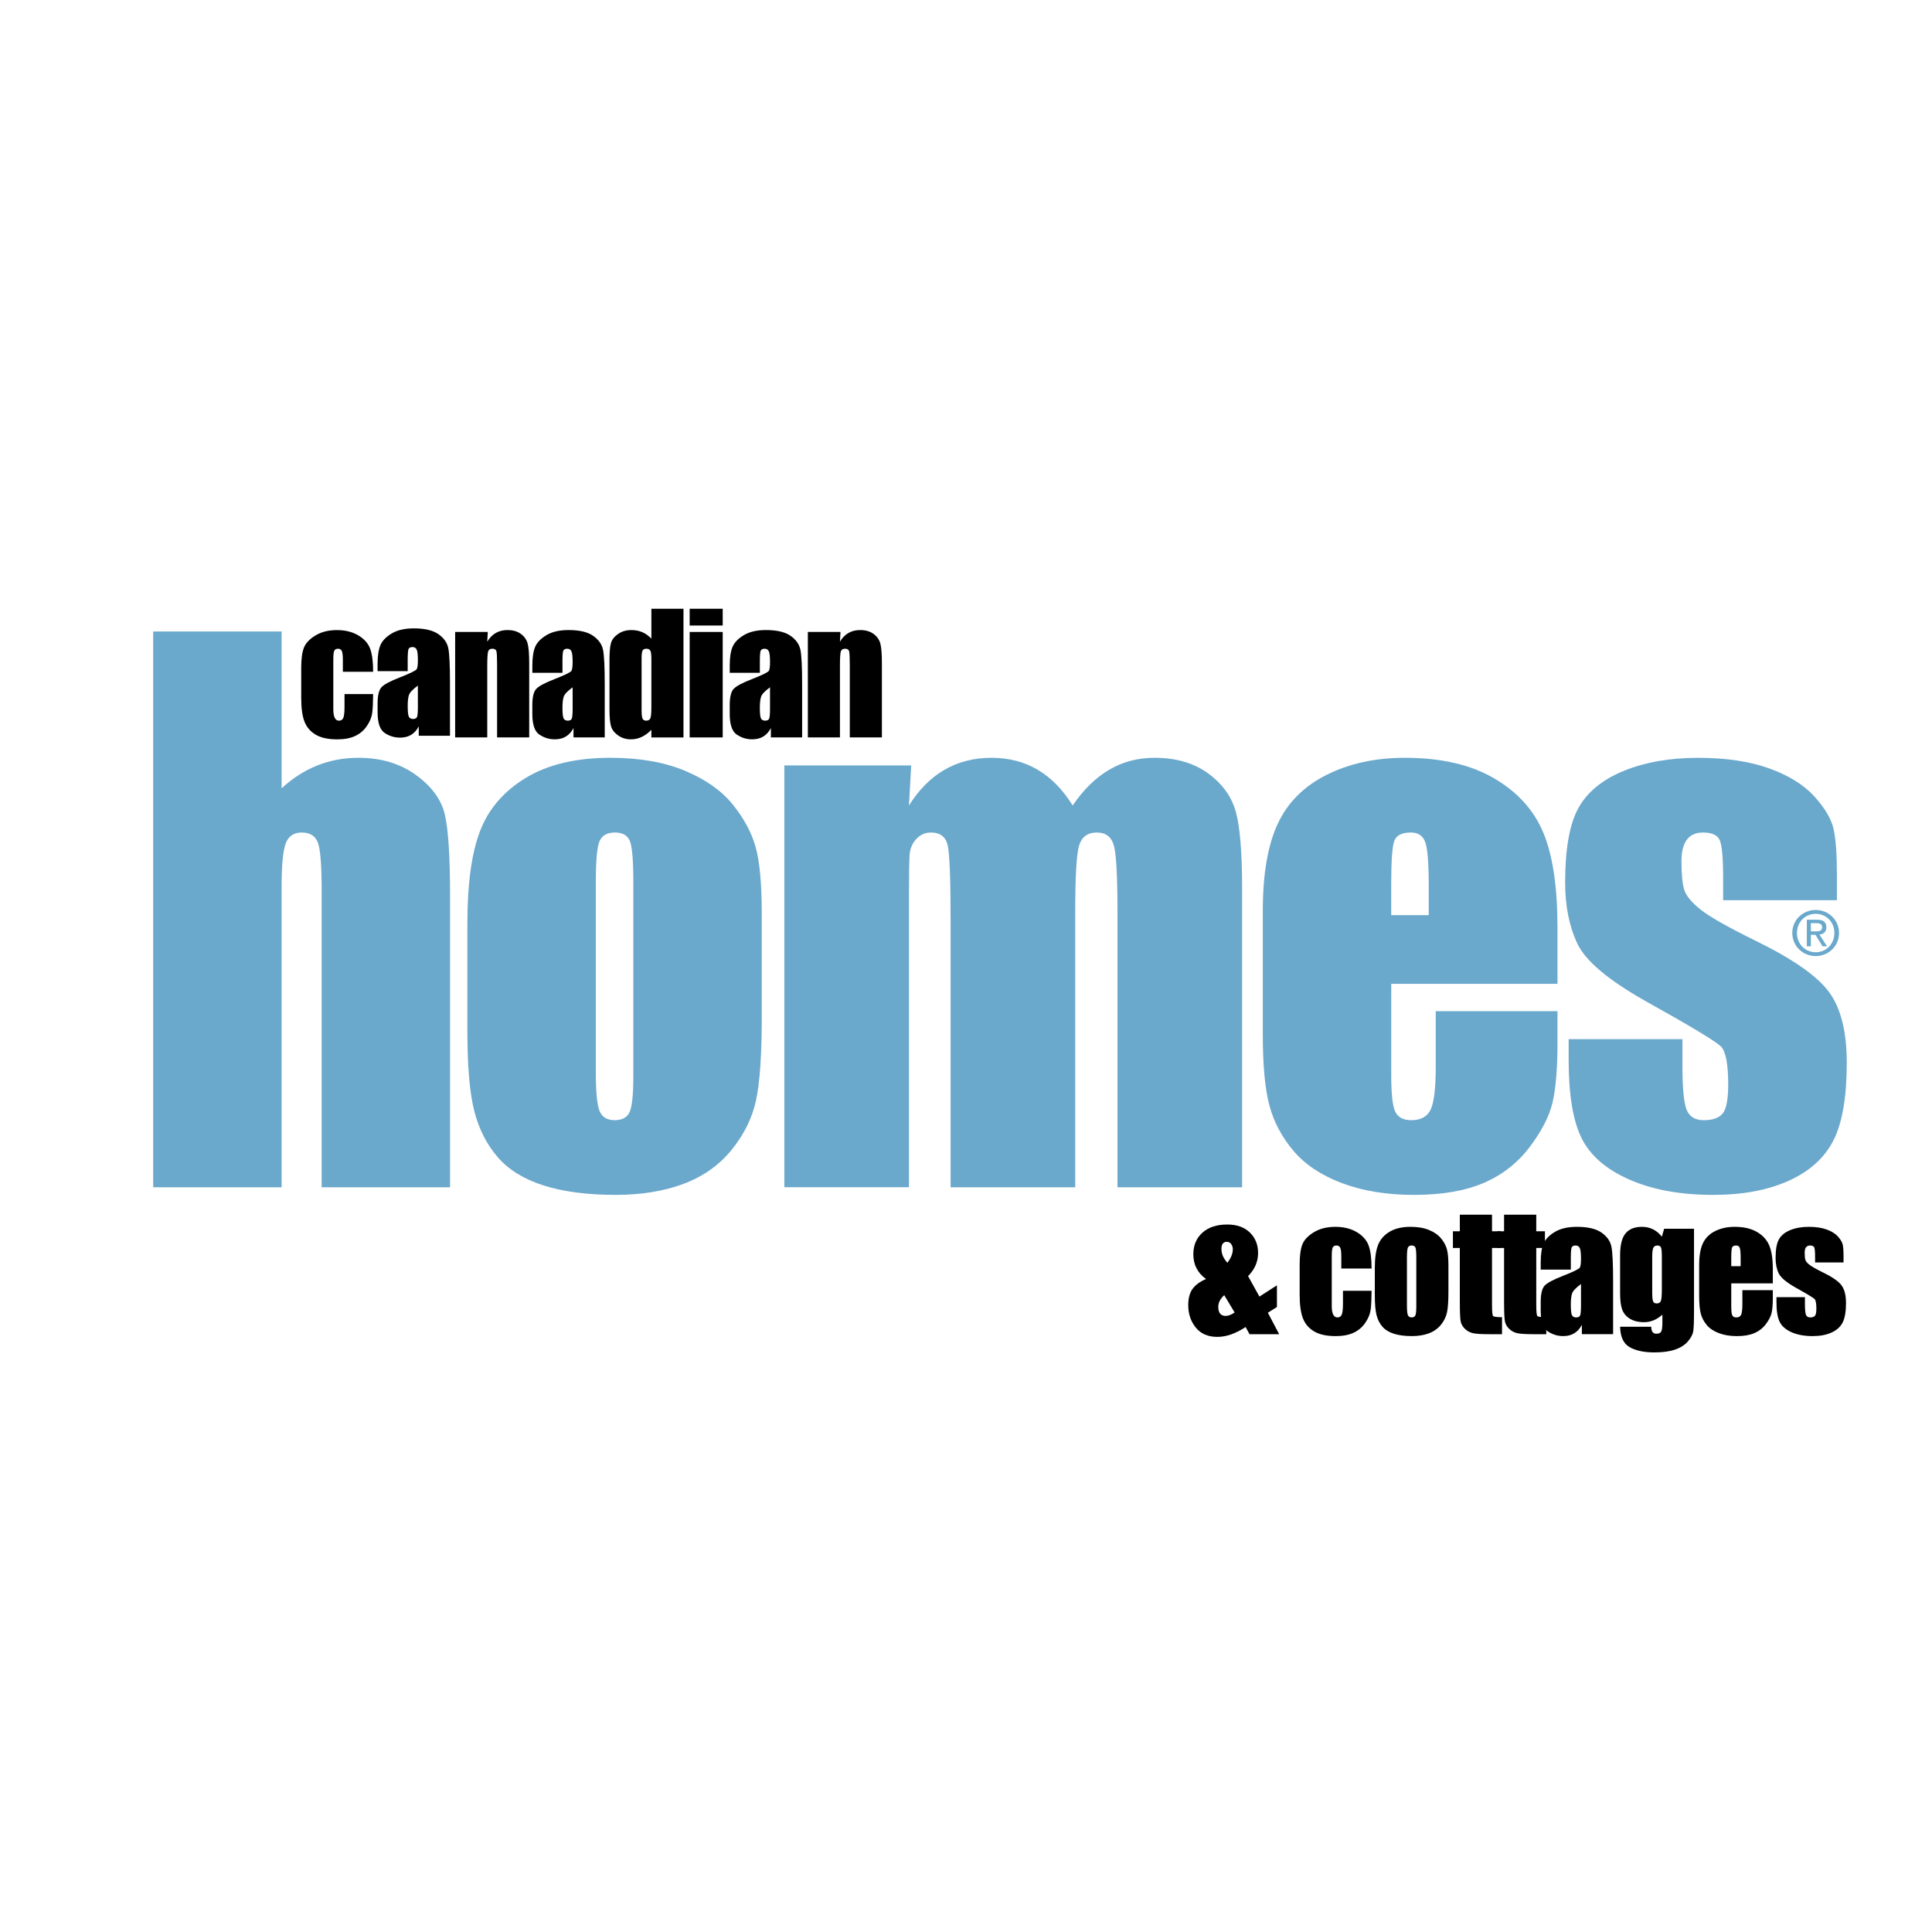
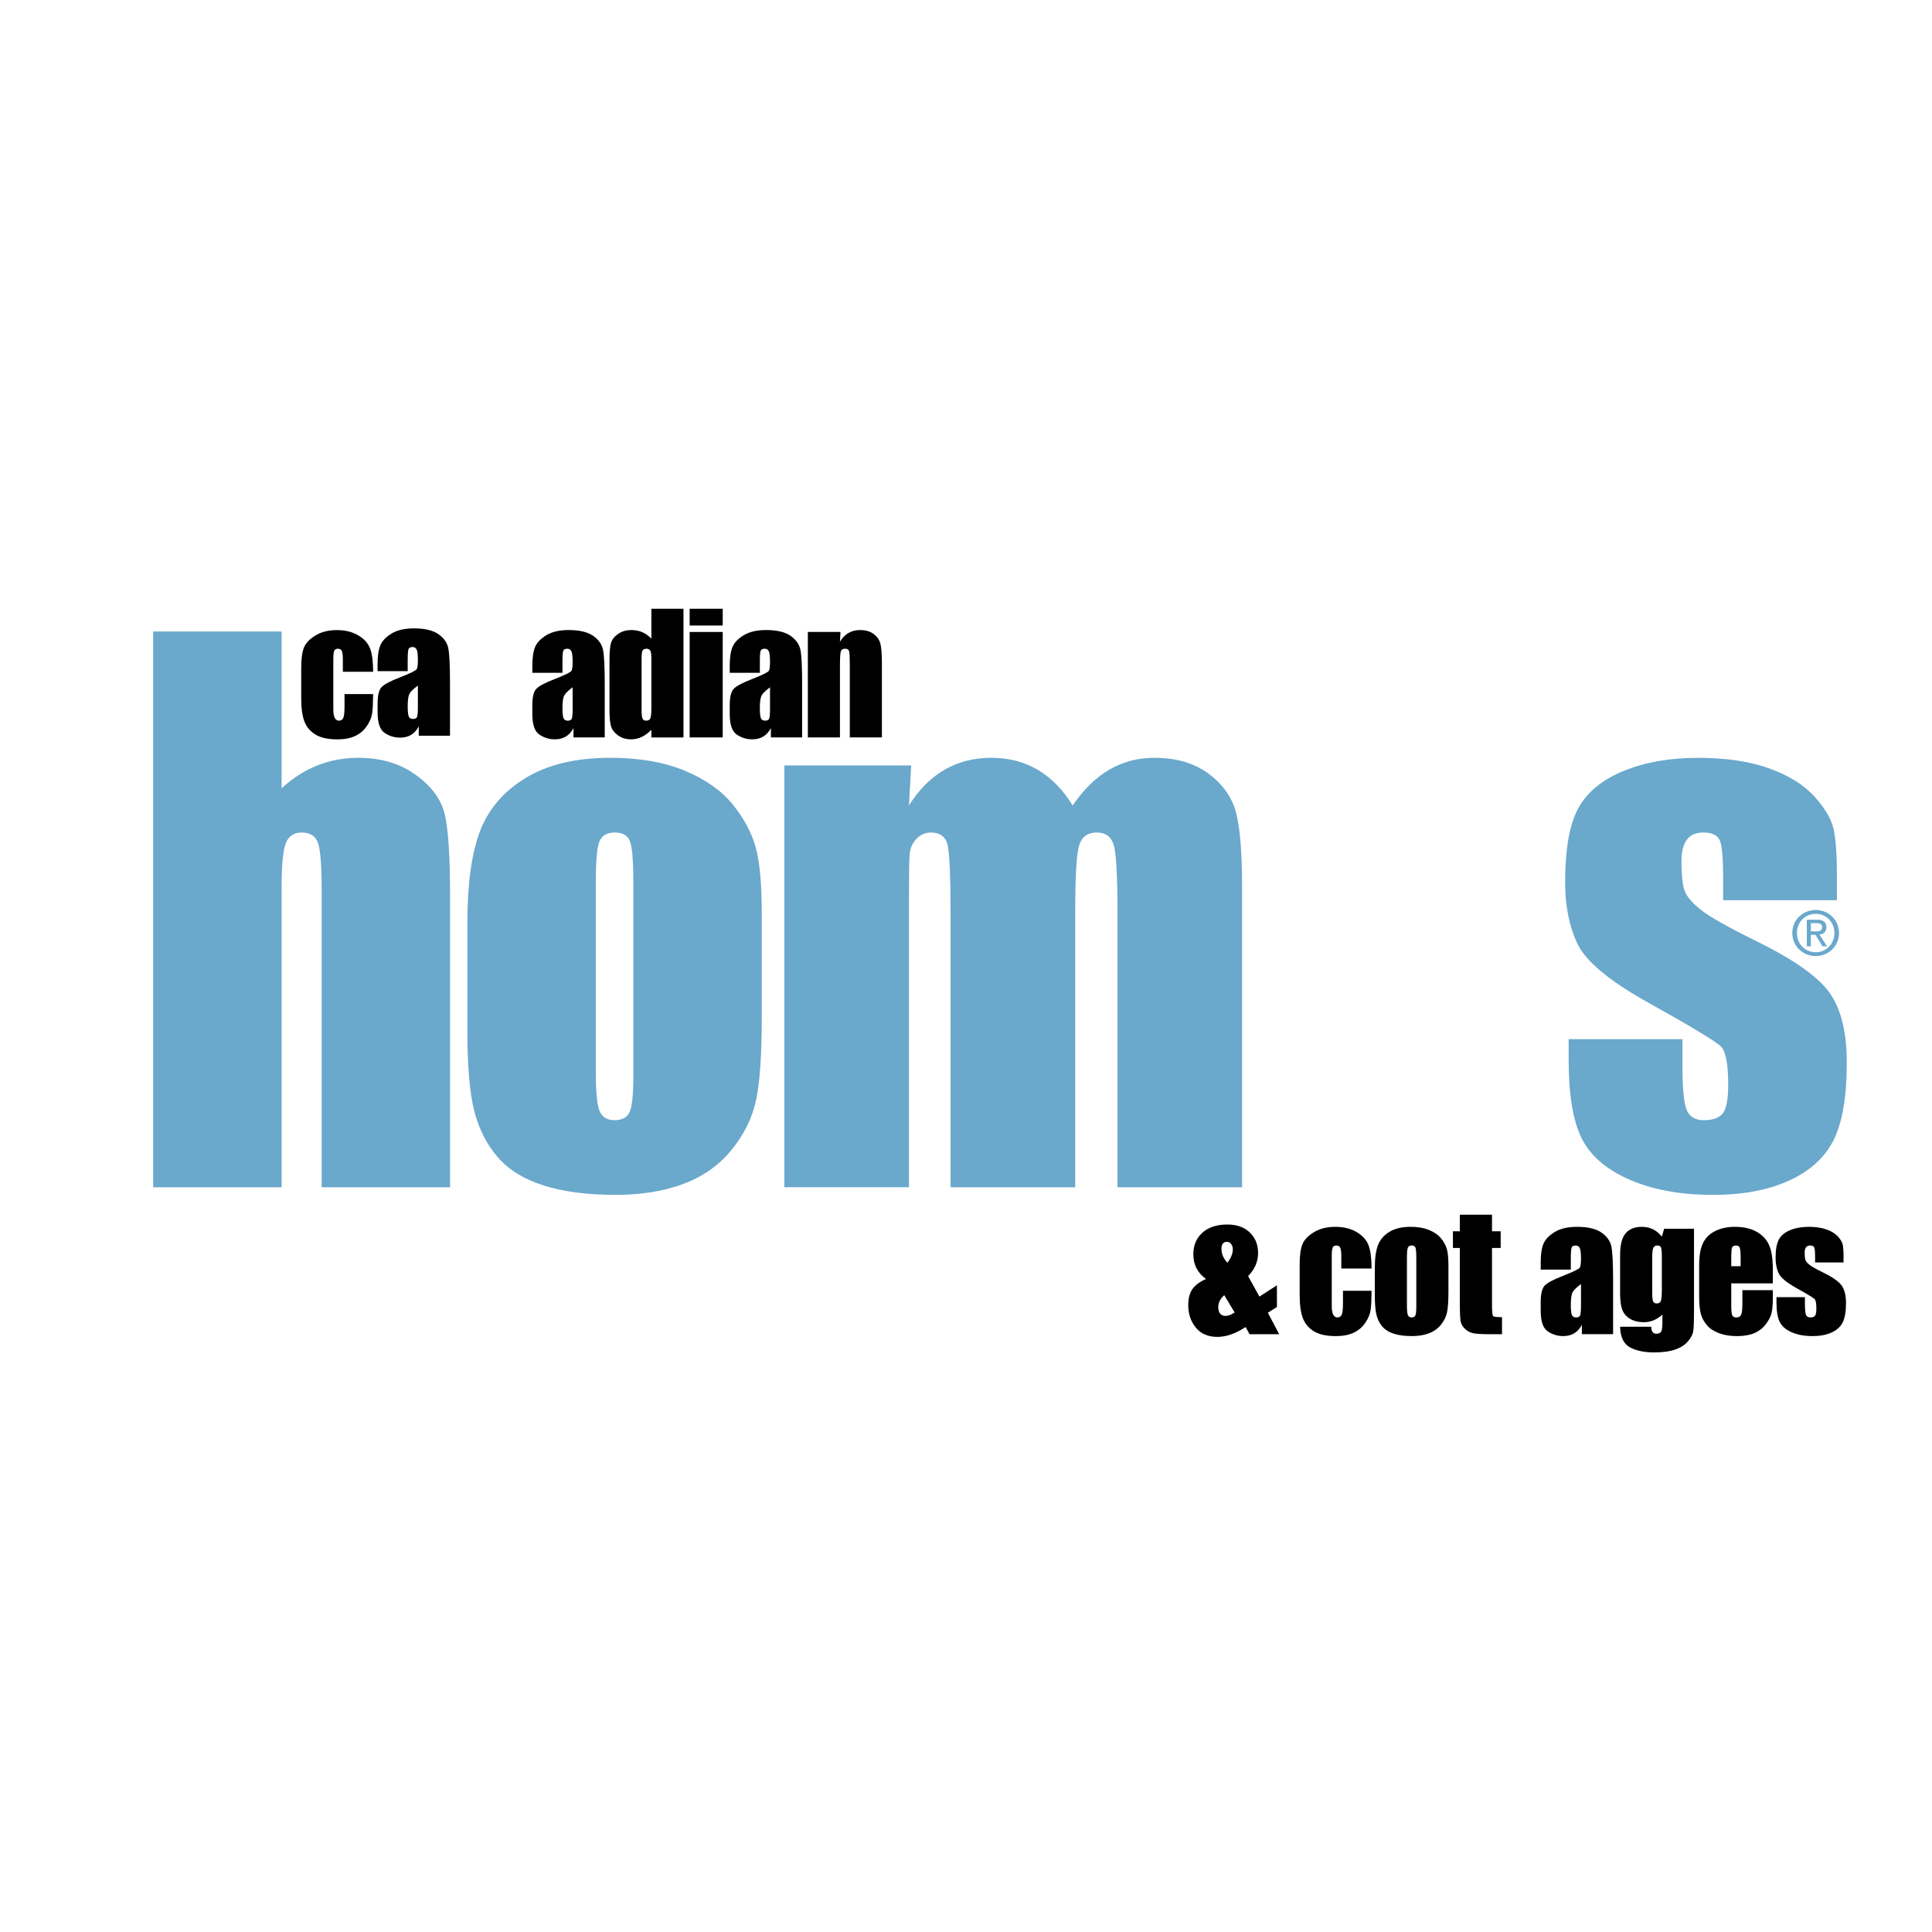
<svg xmlns="http://www.w3.org/2000/svg" version="1.0" id="Layer_1" x="0px" y="0px" width="192.756px" height="192.756px" viewBox="0 0 192.756 192.756" enable-background="new 0 0 192.756 192.756" xml:space="preserve">
  <g>
    <polygon fill-rule="evenodd" clip-rule="evenodd" fill="#FFFFFF" points="0,0 192.756,0 192.756,192.756 0,192.756 0,0  " />
    <path fill-rule="evenodd" clip-rule="evenodd" fill="#FFFFFF" d="M8.504,57.829L8.504,57.829L8.504,57.829z" />
-     <path fill-rule="evenodd" clip-rule="evenodd" fill="#6AA8CC" d="M15.283,63.001h12.813V78.65c1.1-1.015,2.289-1.776,3.568-2.283   c1.279-0.508,2.648-0.761,4.107-0.761c2.241,0,4.148,0.571,5.725,1.713c1.575,1.141,2.537,2.457,2.885,3.948   c0.349,1.49,0.523,4.213,0.523,8.166v29.02H32.092V88.831c0-2.452-0.122-4.027-0.364-4.725c-0.244-0.698-0.789-1.046-1.633-1.046   c-0.783,0-1.311,0.36-1.586,1.078c-0.275,0.72-0.412,2.147-0.412,4.281v30.035H15.283V63.001L15.283,63.001z" />
+     <path fill-rule="evenodd" clip-rule="evenodd" fill="#6AA8CC" d="M15.283,63.001h12.813V78.65c1.1-1.015,2.289-1.776,3.568-2.283   c1.279-0.508,2.648-0.761,4.107-0.761c2.241,0,4.148,0.571,5.725,1.713c1.575,1.141,2.537,2.457,2.885,3.948   c0.349,1.49,0.523,4.213,0.523,8.166v29.02H32.092V88.831c0-2.452-0.122-4.027-0.364-4.725c-0.244-0.698-0.789-1.046-1.633-1.046   c-0.783,0-1.311,0.36-1.586,1.078c-0.275,0.72-0.412,2.147-0.412,4.281v30.035H15.283V63.001z" />
    <path fill-rule="evenodd" clip-rule="evenodd" fill="#6AA8CC" d="M62.823,110.937c-0.245,0.551-0.746,0.824-1.507,0.824   c-0.74,0-1.237-0.301-1.491-0.904c-0.253-0.603-0.38-1.896-0.38-3.884V87.975c0-2.156,0.127-3.514,0.38-4.075   c0.254-0.56,0.762-0.84,1.523-0.84s1.257,0.28,1.49,0.84c0.231,0.561,0.349,1.919,0.349,4.075v19.41   C63.187,109.203,63.065,110.387,62.823,110.937L62.823,110.937z M75.382,84.486c-0.413-1.458-1.18-2.875-2.3-4.25   c-1.121-1.374-2.711-2.49-4.772-3.346c-2.062-0.856-4.531-1.285-7.406-1.285c-3.425,0-6.238,0.667-8.437,1.998   c-2.199,1.333-3.721,3.098-4.566,5.296c-0.846,2.2-1.27,5.255-1.27,9.166v10.783c0,3.574,0.233,6.255,0.698,8.041   c0.465,1.786,1.241,3.309,2.331,4.566c1.088,1.258,2.617,2.199,4.583,2.822c1.966,0.624,4.365,0.936,7.199,0.936   c2.538,0,4.783-0.364,6.74-1.095c1.956-0.729,3.557-1.859,4.805-3.393c1.247-1.532,2.061-3.182,2.442-4.948   c0.381-1.765,0.571-4.54,0.571-8.324V91.147C76,88.165,75.794,85.945,75.382,84.486L75.382,84.486z" />
    <path fill-rule="evenodd" clip-rule="evenodd" fill="#6AA8CC" d="M78.255,76.367H90.91l-0.223,3.997   c0.993-1.586,2.178-2.775,3.553-3.568c1.374-0.793,2.938-1.19,4.693-1.19c3.426,0,6.121,1.586,8.088,4.758   c1.078-1.586,2.293-2.775,3.647-3.568c1.353-0.793,2.854-1.19,4.503-1.19c2.178,0,3.98,0.53,5.407,1.586   c1.428,1.057,2.341,2.353,2.743,3.885c0.401,1.533,0.603,4.023,0.603,7.469v29.907h-12.432V91.02c0-3.594-0.122-5.819-0.364-6.676   c-0.245-0.856-0.81-1.284-1.697-1.284c-0.91,0-1.497,0.423-1.76,1.268c-0.266,0.846-0.397,3.076-0.397,6.692v27.434H94.842V91.718   c0-4.124-0.101-6.597-0.301-7.422c-0.201-0.824-0.756-1.236-1.666-1.236c-0.571,0-1.057,0.216-1.458,0.65   c-0.403,0.434-0.625,0.961-0.666,1.584c-0.042,0.625-0.064,1.951-0.064,3.981v29.177H78.255V76.367L78.255,76.367z" />
-     <path fill-rule="evenodd" clip-rule="evenodd" fill="#6AA8CC" d="M138.801,88.229c0-2.367,0.105-3.821,0.318-4.361   c0.211-0.539,0.762-0.808,1.648-0.808c0.719,0,1.194,0.317,1.428,0.952c0.231,0.634,0.349,2.041,0.349,4.217v3.077h-3.743V88.229   L138.801,88.229z M153.978,83.076c-0.941-2.253-2.58-4.06-4.915-5.424c-2.338-1.364-5.303-2.046-8.897-2.046   c-2.939,0-5.54,0.567-7.801,1.697c-2.263,1.132-3.892,2.759-4.885,4.884c-0.993,2.125-1.491,5.026-1.491,8.707v12.273   c0,3.129,0.222,5.514,0.667,7.151c0.443,1.64,1.241,3.14,2.395,4.504c1.151,1.363,2.764,2.436,4.836,3.219   c2.072,0.781,4.461,1.173,7.168,1.173c2.79,0,5.11-0.396,6.961-1.188c1.85-0.793,3.378-1.983,4.583-3.568   c1.205-1.586,1.972-3.077,2.299-4.472c0.328-1.396,0.492-3.394,0.492-5.994v-3.108h-12.147v5.55c0,2.093-0.164,3.505-0.491,4.234   c-0.328,0.729-0.979,1.094-1.95,1.094c-0.782,0-1.312-0.273-1.585-0.824c-0.276-0.55-0.414-1.775-0.414-3.679v-9.103h16.588v-5.582   C155.389,88.494,154.917,85.327,153.978,83.076L153.978,83.076z" />
    <path fill-rule="evenodd" clip-rule="evenodd" fill="#6AA8CC" d="M183.27,87.372v2.442h-11.354v-2.283   c0-1.945-0.111-3.177-0.334-3.695c-0.222-0.517-0.777-0.776-1.665-0.776c-0.72,0-1.258,0.238-1.617,0.713   c-0.359,0.475-0.54,1.188-0.54,2.141c0,1.29,0.09,2.236,0.271,2.838c0.18,0.603,0.719,1.264,1.617,1.983   c0.897,0.719,2.743,1.766,5.535,3.139c3.72,1.819,6.161,3.532,7.326,5.138c1.162,1.607,1.743,3.943,1.743,7.009   c0,3.426-0.443,6.01-1.331,7.755c-0.888,1.743-2.374,3.087-4.457,4.028c-2.083,0.939-4.594,1.41-7.531,1.41   c-3.257,0-6.042-0.507-8.357-1.521c-2.314-1.015-3.907-2.389-4.773-4.124c-0.866-1.732-1.3-4.354-1.3-7.864v-2.03h11.354v2.664   c0,2.263,0.143,3.732,0.427,4.408c0.287,0.678,0.852,1.015,1.697,1.015c0.909,0,1.544-0.227,1.903-0.682   c0.358-0.454,0.539-1.411,0.539-2.87c0-2.008-0.233-3.267-0.697-3.774c-0.487-0.507-2.972-2.008-7.453-4.503   c-3.764-2.113-6.059-4.033-6.883-5.756c-0.824-1.722-1.236-3.768-1.236-6.137c0-3.361,0.443-5.84,1.332-7.438   c0.888-1.595,2.395-2.827,4.519-3.693c2.125-0.867,4.594-1.301,7.405-1.301c2.792,0,5.164,0.355,7.121,1.062   c1.955,0.708,3.456,1.645,4.503,2.807c1.047,1.164,1.681,2.242,1.902,3.235C183.158,83.705,183.27,85.259,183.27,87.372   L183.27,87.372z" />
    <path fill-rule="evenodd" clip-rule="evenodd" d="M37.228,67.023h-3.021v-1.213c0-0.423-0.035-0.709-0.103-0.86   c-0.069-0.15-0.196-0.226-0.381-0.226c-0.185,0-0.309,0.066-0.372,0.199c-0.064,0.132-0.096,0.428-0.096,0.888v4.964   c0,0.375,0.048,0.657,0.143,0.844c0.096,0.188,0.235,0.282,0.421,0.282c0.216,0,0.363-0.098,0.439-0.293   c0.077-0.195,0.115-0.566,0.115-1.109v-1.253h2.854c-0.006,0.841-0.036,1.471-0.092,1.892c-0.055,0.42-0.232,0.851-0.53,1.292   c-0.299,0.442-0.689,0.774-1.169,0.999c-0.482,0.226-1.076,0.337-1.784,0.337c-0.904,0-1.621-0.154-2.149-0.463   c-0.528-0.31-0.903-0.743-1.122-1.301c-0.22-0.557-0.329-1.349-0.329-2.375v-2.989c0-0.893,0.09-1.568,0.27-2.022   c0.179-0.454,0.563-0.859,1.15-1.216c0.586-0.357,1.3-0.536,2.141-0.536c0.835,0,1.549,0.177,2.141,0.532   c0.591,0.355,0.985,0.801,1.181,1.34C37.13,65.271,37.228,66.036,37.228,67.023L37.228,67.023z" />
    <path fill-rule="evenodd" clip-rule="evenodd" d="M41.602,71.544c-0.061,0.125-0.192,0.187-0.393,0.187   c-0.212,0-0.354-0.08-0.424-0.238c-0.071-0.159-0.108-0.51-0.108-1.055c0-0.475,0.042-0.839,0.123-1.094   c0.083-0.253,0.38-0.568,0.892-0.943v2.165C41.692,71.094,41.662,71.42,41.602,71.544L41.602,71.544z M40.756,64.765   c0.054-0.14,0.188-0.209,0.405-0.209c0.19,0,0.327,0.083,0.408,0.249c0.083,0.167,0.123,0.525,0.123,1.074   c0,0.439-0.037,0.73-0.111,0.873c-0.074,0.143-0.636,0.42-1.688,0.832c-0.983,0.381-1.599,0.714-1.848,1   c-0.248,0.285-0.372,0.822-0.372,1.609v0.864c0,1.063,0.234,1.751,0.702,2.066c0.467,0.314,0.981,0.471,1.542,0.471   c0.428,0,0.797-0.094,1.106-0.281c0.309-0.188,0.562-0.47,0.757-0.845v0.936h3.115v-5.28c0-1.739-0.056-2.887-0.167-3.444   c-0.111-0.558-0.441-1.028-0.991-1.412c-0.55-0.383-1.366-0.575-2.45-0.575c-0.904,0-1.639,0.17-2.205,0.507   c-0.565,0.339-0.942,0.729-1.129,1.17c-0.188,0.441-0.282,1.068-0.282,1.883v0.705h3.004v-1.102   C40.677,65.269,40.705,64.906,40.756,64.765L40.756,64.765z" />
-     <path fill-rule="evenodd" clip-rule="evenodd" d="M45.409,63.051h3.258l-0.055,0.969c0.233-0.387,0.517-0.676,0.853-0.869   c0.335-0.193,0.723-0.29,1.162-0.29c0.549,0,0.999,0.13,1.348,0.389c0.35,0.259,0.574,0.585,0.673,0.979   c0.102,0.394,0.151,1.05,0.151,1.969v7.374h-3.204v-7.287c0-0.724-0.023-1.165-0.07-1.324c-0.048-0.159-0.181-0.238-0.397-0.238   c-0.227,0-0.37,0.091-0.428,0.274c-0.058,0.182-0.087,0.669-0.087,1.463v7.111h-3.203V63.051L45.409,63.051z" />
    <path fill-rule="evenodd" clip-rule="evenodd" d="M57.04,71.714c-0.061,0.124-0.191,0.186-0.393,0.186   c-0.211,0-0.353-0.08-0.424-0.238c-0.071-0.158-0.106-0.509-0.106-1.054c0-0.475,0.04-0.841,0.123-1.094   c0.082-0.253,0.378-0.567,0.892-0.943v2.165C57.131,71.264,57.101,71.59,57.04,71.714L57.04,71.714z M56.196,64.935   c0.053-0.14,0.188-0.211,0.404-0.211c0.19,0,0.326,0.083,0.409,0.25c0.082,0.167,0.123,0.524,0.123,1.075   c0,0.438-0.037,0.729-0.111,0.871c-0.074,0.144-0.637,0.421-1.689,0.833c-0.983,0.38-1.599,0.714-1.848,0.999   c-0.249,0.286-0.373,0.822-0.373,1.61v0.864c0,1.062,0.234,1.751,0.702,2.065s0.982,0.472,1.542,0.472   c0.428,0,0.797-0.093,1.106-0.282c0.309-0.187,0.561-0.469,0.757-0.844v0.935h3.117v-5.28c0-1.739-0.057-2.888-0.167-3.446   c-0.111-0.557-0.441-1.028-0.991-1.411c-0.549-0.383-1.366-0.575-2.449-0.575c-0.904,0-1.639,0.17-2.204,0.508   c-0.565,0.338-0.943,0.728-1.13,1.169c-0.188,0.441-0.281,1.069-0.281,1.883v0.706h3.005v-1.102   C56.117,65.438,56.143,65.074,56.196,64.935L56.196,64.935z" />
    <path fill-rule="evenodd" clip-rule="evenodd" d="M64.884,71.674c-0.07,0.151-0.207,0.226-0.412,0.226   c-0.181,0-0.302-0.067-0.366-0.203c-0.062-0.134-0.094-0.416-0.094-0.844V65.7c0-0.412,0.033-0.678,0.099-0.797   c0.067-0.118,0.195-0.178,0.385-0.178c0.195,0,0.326,0.066,0.392,0.199c0.066,0.132,0.1,0.391,0.1,0.777v4.868   C64.987,71.155,64.953,71.524,64.884,71.674L64.884,71.674z M64.987,63.718c-0.27-0.286-0.57-0.5-0.9-0.643   c-0.331-0.143-0.694-0.214-1.09-0.214c-0.514,0-0.954,0.128-1.324,0.385c-0.371,0.257-0.607,0.554-0.71,0.892   c-0.103,0.338-0.155,0.912-0.155,1.721v4.923c0,0.778,0.052,1.338,0.155,1.682c0.103,0.343,0.337,0.646,0.701,0.907   c0.366,0.262,0.796,0.393,1.294,0.393c0.369,0,0.723-0.079,1.062-0.238c0.338-0.159,0.661-0.396,0.968-0.713v0.761h3.202V60.736   h-3.202V63.718L64.987,63.718z" />
    <path fill-rule="evenodd" clip-rule="evenodd" d="M68.807,60.736h3.298v1.673h-3.298V60.736L68.807,60.736z M68.807,63.051h3.298   v10.522h-3.298V63.051L68.807,63.051z" />
    <path fill-rule="evenodd" clip-rule="evenodd" d="M76.733,71.714c-0.061,0.124-0.191,0.186-0.393,0.186   c-0.211,0-0.353-0.08-0.424-0.238c-0.071-0.158-0.106-0.509-0.106-1.054c0-0.475,0.042-0.841,0.123-1.094   c0.082-0.253,0.379-0.567,0.892-0.943v2.165C76.824,71.264,76.793,71.59,76.733,71.714L76.733,71.714z M75.889,64.935   c0.052-0.14,0.188-0.211,0.405-0.211c0.19,0,0.327,0.083,0.408,0.25c0.082,0.167,0.123,0.524,0.123,1.075   c0,0.438-0.037,0.729-0.111,0.871c-0.074,0.144-0.637,0.421-1.688,0.833c-0.982,0.38-1.599,0.714-1.848,0.999   c-0.248,0.286-0.373,0.822-0.373,1.61v0.864c0,1.062,0.234,1.751,0.703,2.065c0.467,0.314,0.981,0.472,1.541,0.472   c0.429,0,0.797-0.093,1.106-0.282c0.309-0.187,0.561-0.469,0.757-0.844v0.935h3.117v-5.28c0-1.739-0.056-2.888-0.167-3.446   c-0.111-0.557-0.441-1.028-0.991-1.411c-0.55-0.383-1.367-0.575-2.45-0.575c-0.904,0-1.638,0.17-2.204,0.508   c-0.565,0.338-0.942,0.728-1.13,1.169c-0.187,0.441-0.282,1.069-0.282,1.883v0.706h3.006v-1.102   C75.81,65.438,75.835,65.074,75.889,64.935L75.889,64.935z" />
    <path fill-rule="evenodd" clip-rule="evenodd" d="M80.597,63.051h3.259L83.8,64.02c0.232-0.387,0.517-0.676,0.852-0.869   c0.336-0.193,0.724-0.29,1.162-0.29c0.549,0,1,0.13,1.348,0.389c0.349,0.259,0.573,0.585,0.675,0.979   c0.1,0.394,0.15,1.05,0.15,1.969v7.374h-3.203v-7.287c0-0.724-0.024-1.165-0.071-1.324c-0.048-0.159-0.18-0.238-0.396-0.238   c-0.228,0-0.371,0.091-0.428,0.274c-0.059,0.182-0.087,0.669-0.087,1.463v7.111h-3.203V63.051L80.597,63.051z" />
    <path fill-rule="evenodd" clip-rule="evenodd" d="M121.865,124.605c0-0.239,0.044-0.415,0.135-0.531   c0.089-0.116,0.222-0.176,0.396-0.176c0.19,0,0.339,0.078,0.445,0.23c0.105,0.154,0.157,0.322,0.157,0.508   c0,0.429-0.179,0.878-0.538,1.348C122.062,125.562,121.865,125.103,121.865,124.605L121.865,124.605z M124.521,127.317   c0.666-0.672,0.998-1.44,0.998-2.308c0-0.824-0.272-1.505-0.82-2.039c-0.547-0.532-1.296-0.8-2.248-0.8   c-1.058,0-1.886,0.271-2.488,0.816c-0.604,0.545-0.904,1.263-0.904,2.156c0,1.036,0.422,1.858,1.269,2.466   c-0.593,0.249-1.037,0.571-1.333,0.968s-0.443,0.943-0.443,1.641c0,0.872,0.251,1.617,0.754,2.236   c0.501,0.619,1.218,0.928,2.148,0.928c0.887,0,1.828-0.327,2.822-0.983l0.389,0.714h2.957l-1.126-2.141l0.904-0.571v-2.164   l-1.745,1.125L124.521,127.317L124.521,127.317z M122.284,131.289c-0.242,0-0.426-0.076-0.55-0.227   c-0.125-0.15-0.188-0.377-0.188-0.678c0-0.417,0.199-0.806,0.596-1.166l1.038,1.729   C122.843,131.175,122.544,131.289,122.284,131.289L122.284,131.289z" />
    <path fill-rule="evenodd" clip-rule="evenodd" d="M136.843,126.562h-3.021v-1.213c0-0.423-0.034-0.709-0.104-0.86   c-0.068-0.149-0.195-0.226-0.38-0.226c-0.186,0-0.31,0.066-0.373,0.199c-0.063,0.131-0.095,0.427-0.095,0.887v4.964   c0,0.376,0.048,0.657,0.143,0.844c0.096,0.188,0.234,0.282,0.42,0.282c0.217,0,0.363-0.099,0.439-0.294   c0.077-0.194,0.116-0.564,0.116-1.109v-1.253h2.854c-0.005,0.841-0.035,1.471-0.091,1.892c-0.056,0.42-0.232,0.851-0.531,1.292   s-0.688,0.774-1.17,0.999c-0.481,0.224-1.076,0.337-1.784,0.337c-0.904,0-1.619-0.154-2.148-0.465   c-0.528-0.309-0.902-0.741-1.121-1.3c-0.22-0.557-0.33-1.349-0.33-2.374v-2.989c0-0.894,0.091-1.567,0.271-2.022   c0.179-0.453,0.563-0.86,1.149-1.217c0.586-0.357,1.3-0.535,2.141-0.535c0.835,0,1.549,0.177,2.141,0.531   c0.592,0.355,0.985,0.801,1.182,1.34C136.745,124.811,136.843,125.575,136.843,126.562L136.843,126.562z" />
    <path fill-rule="evenodd" clip-rule="evenodd" d="M141.214,131.232c-0.061,0.139-0.187,0.207-0.376,0.207   c-0.186,0-0.31-0.075-0.373-0.227c-0.063-0.15-0.095-0.474-0.095-0.971v-4.749c0-0.539,0.031-0.879,0.095-1.019   c0.063-0.141,0.19-0.211,0.38-0.211c0.19,0,0.314,0.07,0.374,0.211c0.057,0.14,0.086,0.479,0.086,1.019v4.852   C141.305,130.8,141.274,131.096,141.214,131.232L141.214,131.232z M144.354,124.62c-0.104-0.364-0.296-0.718-0.576-1.062   s-0.678-0.623-1.192-0.837c-0.516-0.214-1.133-0.321-1.852-0.321c-0.856,0-1.561,0.167-2.109,0.5   c-0.55,0.333-0.93,0.774-1.141,1.324c-0.213,0.549-0.318,1.313-0.318,2.292v2.695c0,0.893,0.058,1.562,0.174,2.01   c0.117,0.446,0.312,0.827,0.584,1.142c0.271,0.313,0.653,0.55,1.145,0.705c0.492,0.156,1.093,0.234,1.801,0.234   c0.634,0,1.195-0.091,1.685-0.274c0.488-0.182,0.889-0.464,1.201-0.847c0.312-0.385,0.516-0.797,0.61-1.238   c0.096-0.44,0.144-1.135,0.144-2.081v-2.577C144.509,125.54,144.456,124.986,144.354,124.62L144.354,124.62z" />
    <path fill-rule="evenodd" clip-rule="evenodd" d="M145.647,121.188h3.211v1.657h0.864v1.664h-0.864v5.631   c0,0.691,0.036,1.078,0.106,1.157c0.072,0.079,0.369,0.118,0.893,0.118v1.697h-1.293c-0.729,0-1.249-0.03-1.562-0.092   c-0.312-0.061-0.587-0.2-0.824-0.419c-0.238-0.221-0.387-0.472-0.444-0.754c-0.059-0.283-0.087-0.948-0.087-1.994v-5.345h-0.689   v-1.664h0.689V121.188L145.647,121.188z" />
-     <path fill-rule="evenodd" clip-rule="evenodd" d="M150.062,121.188h3.211v1.657h0.865v1.664h-0.865v5.631   c0,0.691,0.036,1.078,0.108,1.157c0.07,0.079,0.368,0.118,0.892,0.118v1.697h-1.294c-0.729,0-1.249-0.03-1.561-0.092   c-0.312-0.061-0.587-0.2-0.826-0.419c-0.236-0.221-0.385-0.472-0.443-0.754c-0.058-0.283-0.087-0.948-0.087-1.994v-5.345h-0.689   v-1.664h0.689V121.188L150.062,121.188z" />
    <path fill-rule="evenodd" clip-rule="evenodd" d="M157.645,131.253c-0.062,0.125-0.191,0.187-0.393,0.187   c-0.211,0-0.353-0.079-0.424-0.238c-0.071-0.157-0.107-0.51-0.107-1.054c0-0.476,0.041-0.841,0.123-1.095   c0.082-0.253,0.38-0.568,0.892-0.943v2.164C157.735,130.803,157.705,131.129,157.645,131.253L157.645,131.253z M156.8,124.475   c0.053-0.141,0.188-0.211,0.405-0.211c0.19,0,0.326,0.084,0.408,0.25c0.081,0.166,0.122,0.524,0.122,1.074   c0,0.439-0.037,0.729-0.11,0.872c-0.074,0.144-0.638,0.421-1.689,0.833c-0.982,0.381-1.599,0.713-1.847,0.998   c-0.248,0.286-0.372,0.822-0.372,1.61v0.863c0,1.063,0.233,1.752,0.701,2.065c0.468,0.314,0.981,0.473,1.541,0.473   c0.429,0,0.798-0.094,1.106-0.282c0.31-0.187,0.562-0.469,0.757-0.844v0.936h3.117v-5.281c0-1.738-0.056-2.887-0.167-3.444   c-0.11-0.558-0.441-1.028-0.99-1.411c-0.551-0.383-1.367-0.575-2.451-0.575c-0.904,0-1.638,0.169-2.204,0.508   c-0.565,0.338-0.941,0.728-1.13,1.169c-0.188,0.442-0.28,1.069-0.28,1.883v0.706h3.004v-1.102   C156.721,124.977,156.747,124.614,156.8,124.475L156.8,124.475z" />
    <path fill-rule="evenodd" clip-rule="evenodd" d="M165.706,129.79c-0.063,0.169-0.201,0.254-0.413,0.254   c-0.185,0-0.307-0.07-0.364-0.21c-0.059-0.141-0.087-0.445-0.087-0.916v-3.536c0-0.444,0.038-0.741,0.114-0.893   c0.077-0.149,0.208-0.226,0.393-0.226c0.19,0,0.313,0.066,0.369,0.199c0.056,0.131,0.084,0.438,0.084,0.919v3.259   C165.802,129.238,165.769,129.622,165.706,129.79L165.706,129.79z M165.802,123.383c-0.26-0.327-0.554-0.572-0.885-0.736   s-0.696-0.246-1.099-0.246c-0.734,0-1.281,0.22-1.64,0.658c-0.36,0.439-0.54,1.158-0.54,2.156v3.821   c0,0.698,0.068,1.236,0.206,1.614s0.392,0.684,0.766,0.916c0.372,0.231,0.846,0.349,1.423,0.349c0.332,0,0.651-0.063,0.954-0.19   c0.305-0.127,0.595-0.314,0.87-0.562v0.793c0,0.454-0.041,0.753-0.12,0.896c-0.079,0.144-0.24,0.214-0.483,0.214   c-0.338,0-0.508-0.231-0.508-0.697h-3.107c0.021,1.015,0.34,1.694,0.959,2.042c0.618,0.346,1.438,0.519,2.458,0.519   c0.829,0,1.518-0.094,2.065-0.281c0.547-0.188,0.974-0.46,1.28-0.816s0.484-0.696,0.535-1.015c0.05-0.32,0.076-1.026,0.076-2.121   v-8.104h-2.981L165.802,123.383L165.802,123.383z" />
    <path fill-rule="evenodd" clip-rule="evenodd" d="M172.729,125.557c0-0.593,0.026-0.956,0.078-1.091   c0.054-0.135,0.19-0.202,0.414-0.202c0.179,0,0.297,0.079,0.356,0.238c0.058,0.158,0.087,0.51,0.087,1.055v0.77h-0.936V125.557   L172.729,125.557z M176.522,124.268c-0.235-0.562-0.646-1.015-1.228-1.355c-0.586-0.341-1.327-0.512-2.225-0.512   c-0.735,0-1.386,0.143-1.951,0.424c-0.565,0.284-0.972,0.69-1.222,1.222c-0.248,0.531-0.371,1.257-0.371,2.177v3.068   c0,0.782,0.056,1.378,0.166,1.787c0.11,0.41,0.311,0.785,0.599,1.126c0.288,0.342,0.691,0.609,1.209,0.805   c0.518,0.196,1.115,0.294,1.792,0.294c0.698,0,1.277-0.1,1.74-0.297c0.462-0.199,0.844-0.496,1.146-0.893   c0.301-0.396,0.492-0.769,0.575-1.117c0.082-0.35,0.123-0.849,0.123-1.5v-0.776h-3.037v1.387c0,0.524-0.041,0.877-0.123,1.06   c-0.082,0.182-0.244,0.273-0.487,0.273c-0.195,0-0.328-0.068-0.396-0.207c-0.069-0.137-0.103-0.443-0.103-0.919v-2.275h4.146   v-1.396C176.876,125.622,176.758,124.831,176.522,124.268L176.522,124.268z" />
    <path fill-rule="evenodd" clip-rule="evenodd" d="M183.93,125.343v0.61h-2.838v-0.571c0-0.486-0.028-0.794-0.084-0.924   c-0.055-0.129-0.193-0.194-0.415-0.194c-0.181,0-0.315,0.06-0.405,0.179s-0.134,0.297-0.134,0.534c0,0.323,0.022,0.56,0.066,0.711   c0.045,0.15,0.18,0.315,0.405,0.495c0.224,0.181,0.685,0.441,1.384,0.785c0.93,0.454,1.54,0.883,1.83,1.284   c0.292,0.401,0.437,0.986,0.437,1.753c0,0.855-0.111,1.502-0.333,1.938c-0.222,0.436-0.593,0.771-1.113,1.007   c-0.521,0.235-1.148,0.353-1.884,0.353c-0.814,0-1.511-0.127-2.089-0.381c-0.579-0.254-0.977-0.598-1.193-1.031   c-0.217-0.433-0.325-1.088-0.325-1.966v-0.508h2.839v0.667c0,0.565,0.036,0.933,0.106,1.102c0.072,0.169,0.213,0.254,0.425,0.254   c0.227,0,0.386-0.057,0.477-0.171c0.089-0.113,0.134-0.353,0.134-0.717c0-0.503-0.059-0.817-0.175-0.944   c-0.122-0.126-0.742-0.501-1.863-1.126c-0.94-0.528-1.514-1.008-1.72-1.438s-0.31-0.942-0.31-1.534c0-0.841,0.11-1.461,0.333-1.86   c0.222-0.397,0.599-0.706,1.13-0.923s1.148-0.325,1.852-0.325c0.697,0,1.291,0.089,1.779,0.266   c0.489,0.178,0.865,0.412,1.126,0.702c0.262,0.291,0.421,0.561,0.477,0.809C183.902,124.426,183.93,124.813,183.93,125.343   L183.93,125.343z" />
    <path fill-rule="evenodd" clip-rule="evenodd" fill="#6AA8CC" d="M178.818,93.082c0-1.322,1.071-2.295,2.338-2.295   c1.253,0,2.324,0.974,2.324,2.295c0,1.333-1.071,2.306-2.324,2.306C179.89,95.388,178.818,94.415,178.818,93.082L178.818,93.082z    M181.156,95.005c1.04,0,1.862-0.815,1.862-1.923c0-1.09-0.822-1.911-1.862-1.911c-1.053,0-1.875,0.821-1.875,1.911   C179.281,94.189,180.104,95.005,181.156,95.005L181.156,95.005z M180.669,94.415h-0.401V91.76h1.011   c0.626,0,0.937,0.231,0.937,0.755c0,0.475-0.299,0.682-0.688,0.731l0.755,1.168h-0.45l-0.701-1.151h-0.462V94.415L180.669,94.415z    M181.149,92.923c0.341,0,0.646-0.024,0.646-0.432c0-0.329-0.298-0.39-0.578-0.39h-0.548v0.821H181.149L181.149,92.923z" />
  </g>
</svg>